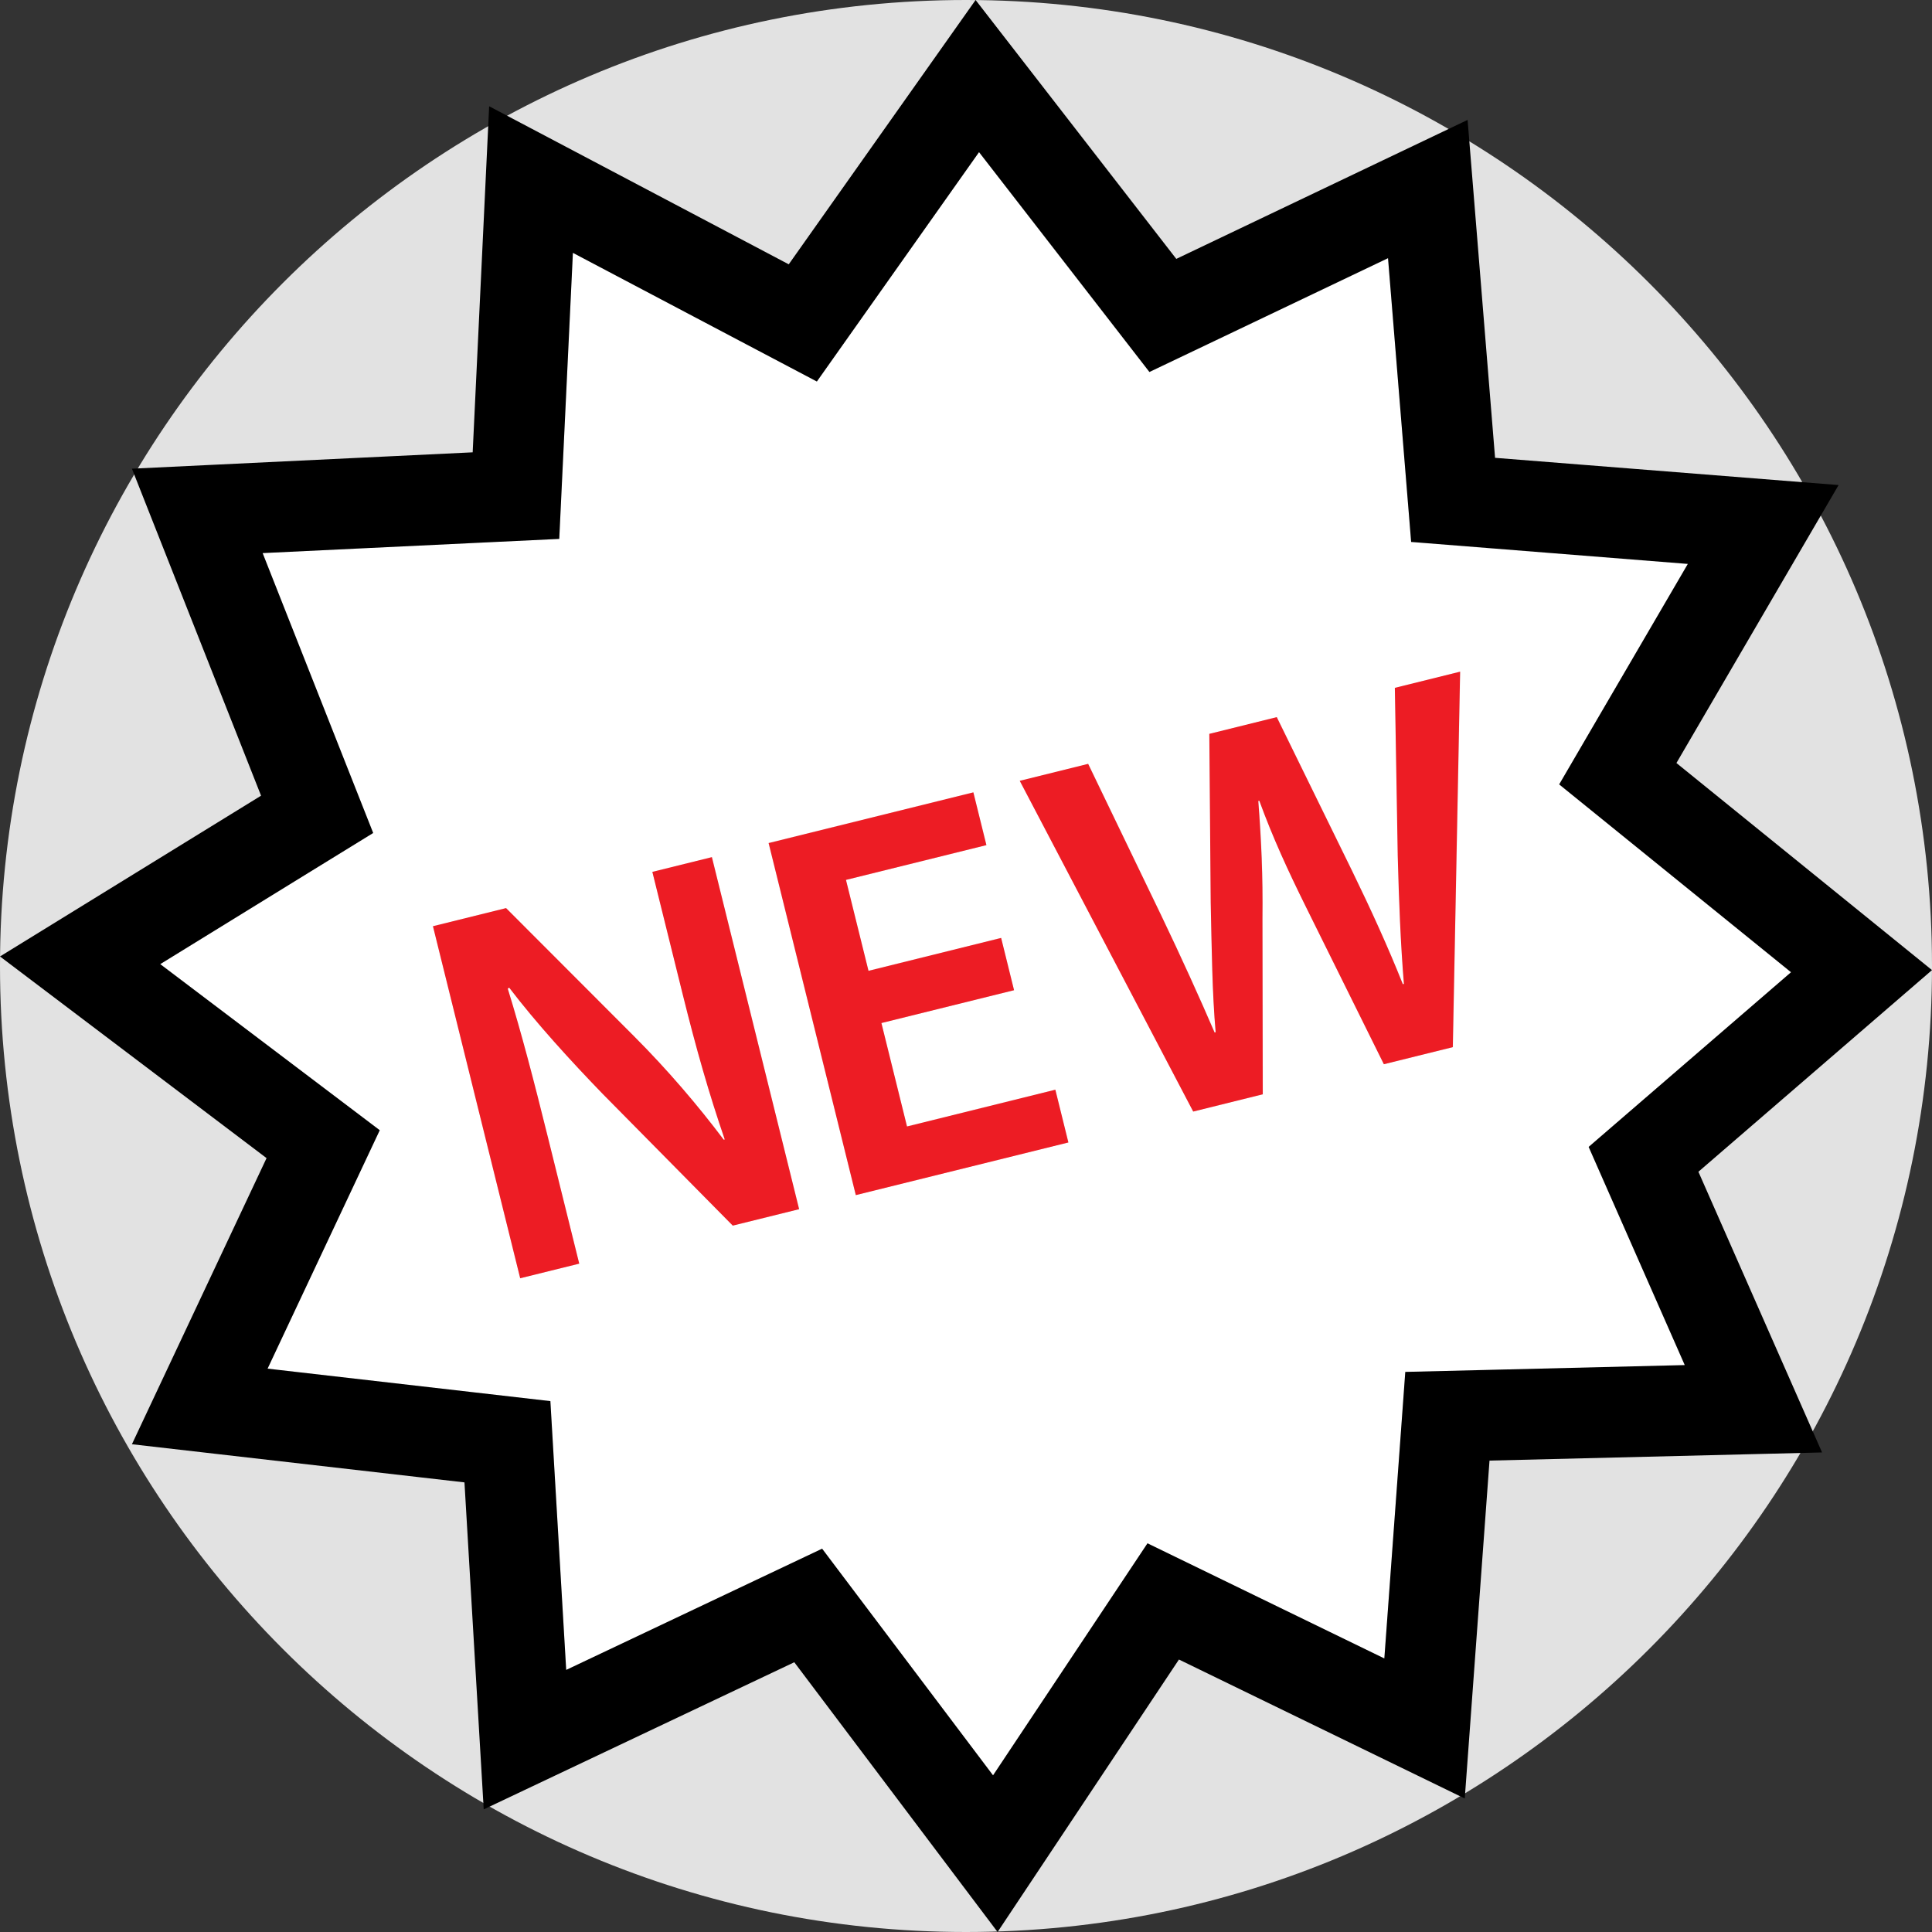
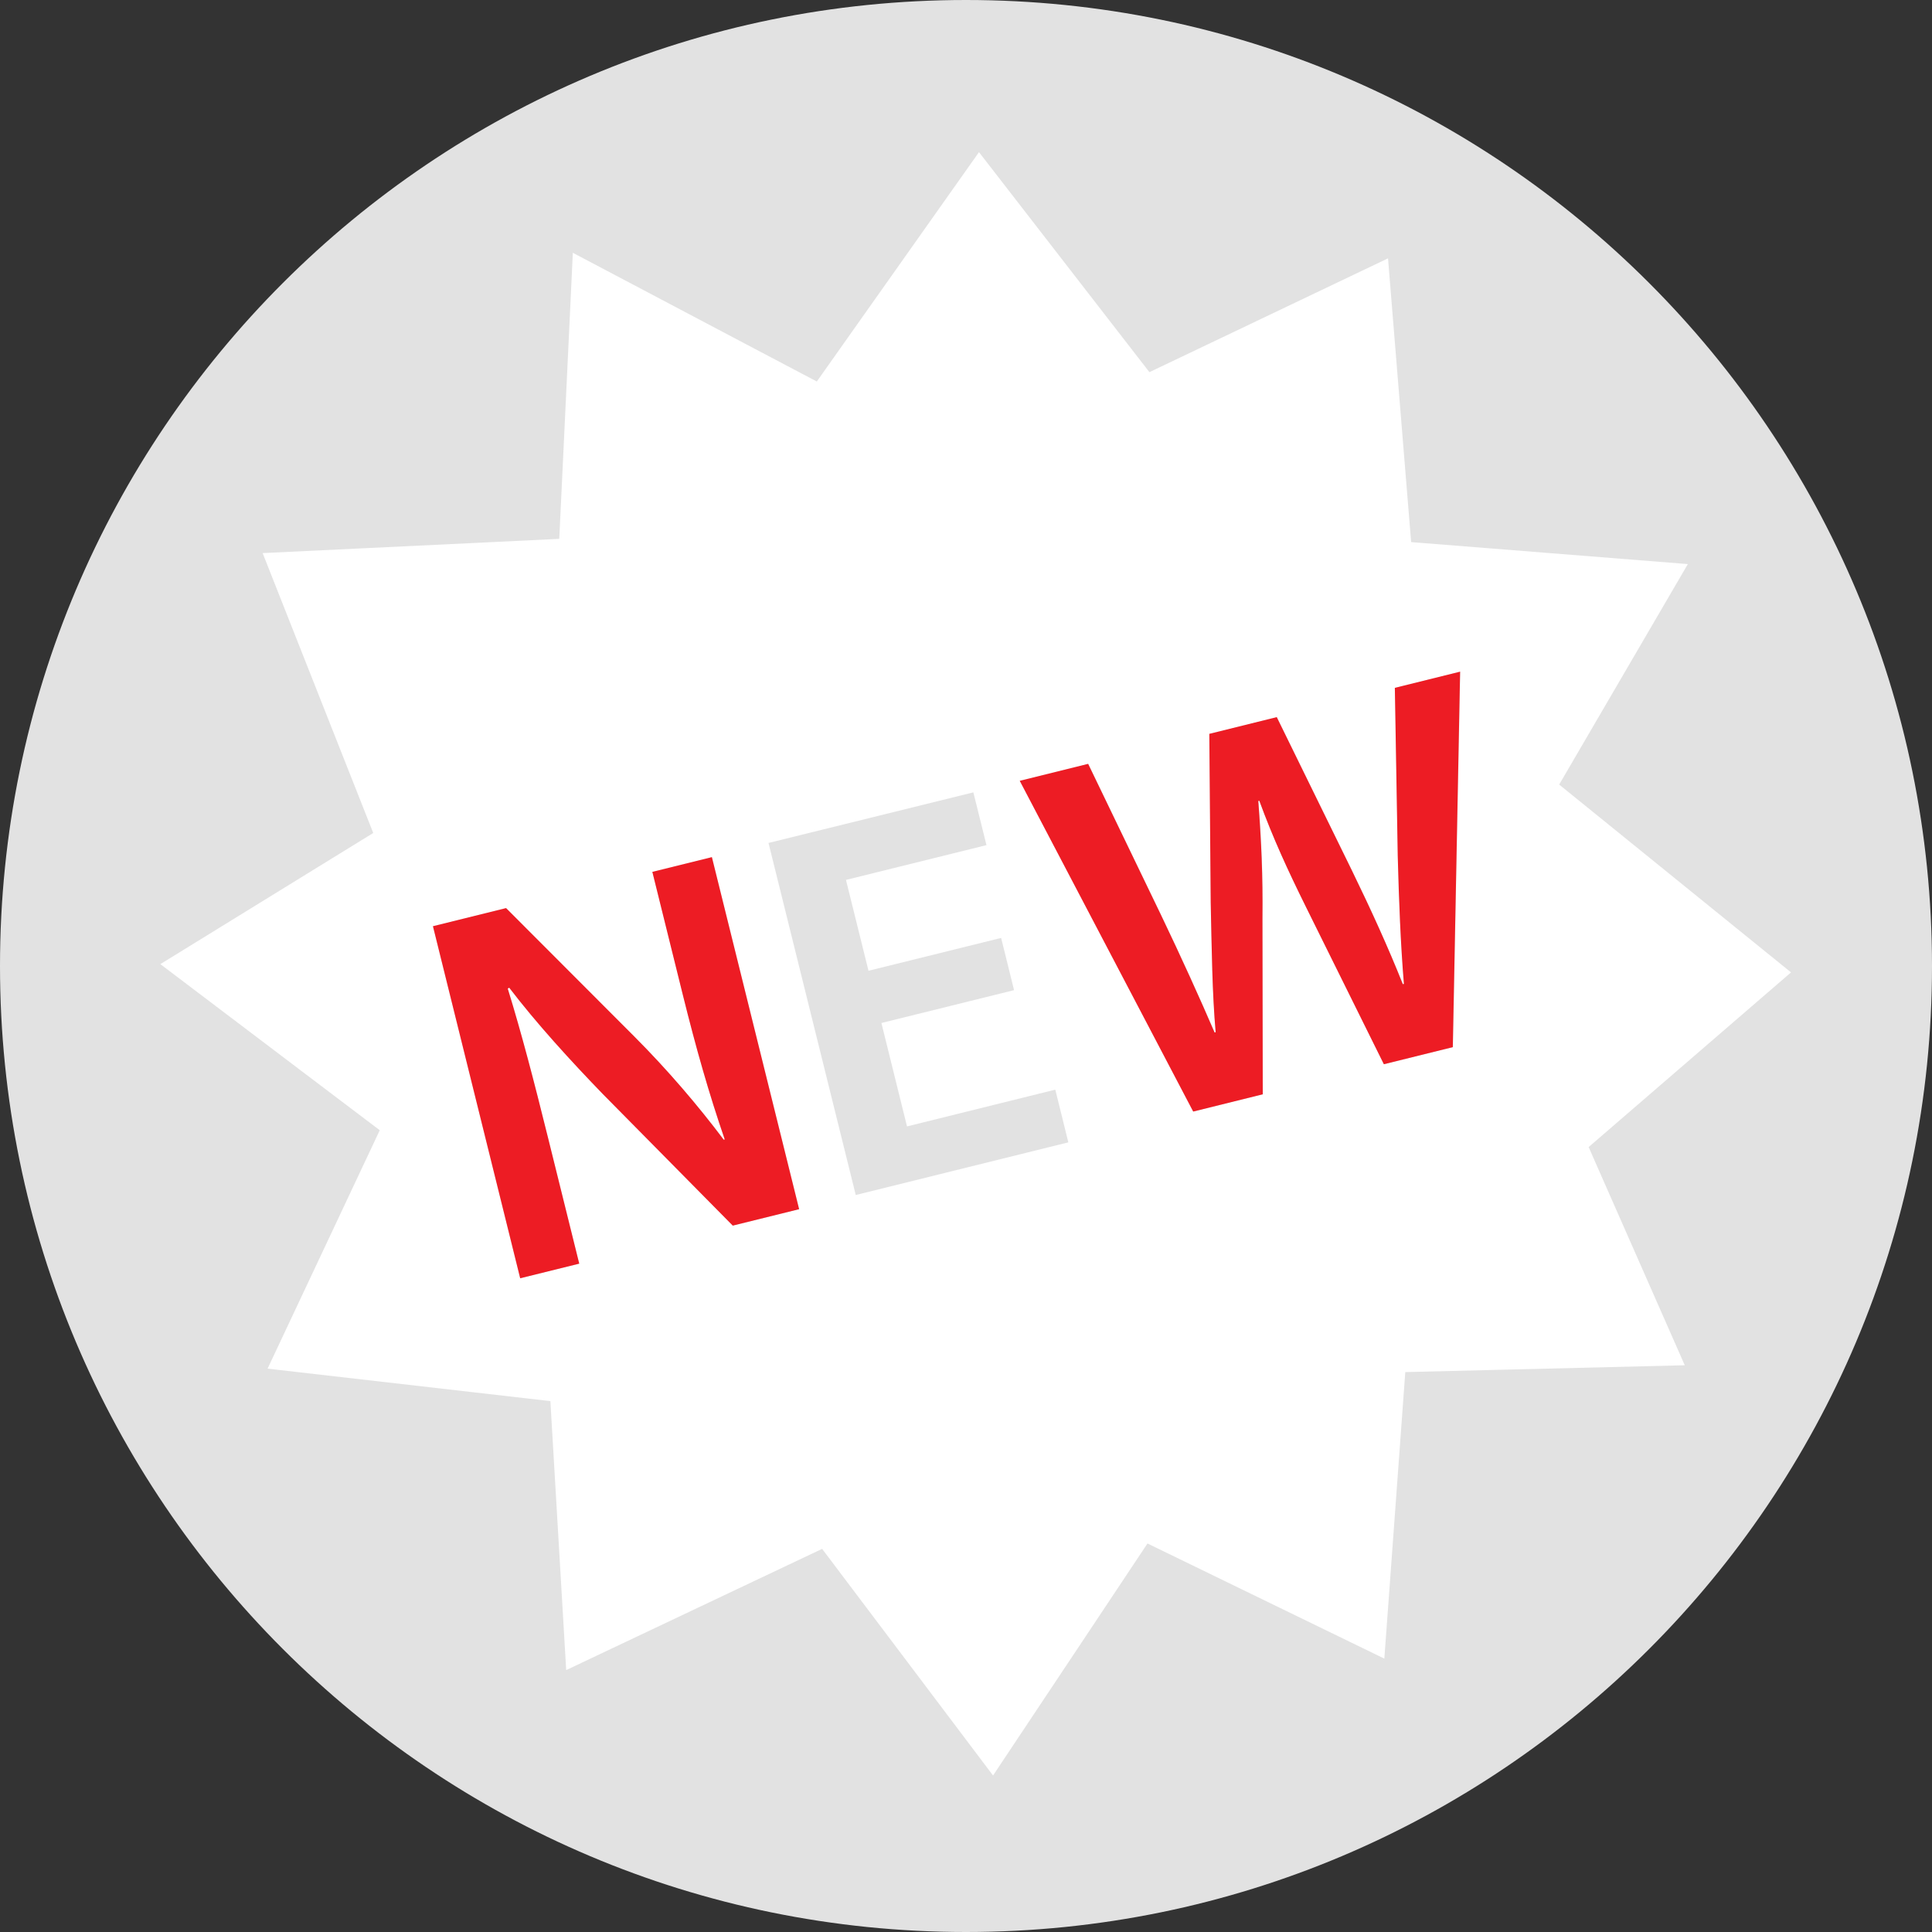
<svg xmlns="http://www.w3.org/2000/svg" height="800px" width="800px" version="1.1" id="Layer_1" viewBox="0 0 512 512" xml:space="preserve">
  <rect x="0" y="0" width="512" height="512" fill="#333333" stroke="none" />
  <path style="fill:#E2E2E2;" d="M256,512c141.392,0,256-114.608,256-256S397.392,0,256,0S0,114.608,0,256S114.608,512,256,512z" />
  <path style="fill:#FFFFFF;" d="M85.12,287.776l15.52,11.744l-8.288,17.616l-21.44,45.568l54.912,6.304l20.032,2.304l1.184,20.128  l3.008,51.152l50.16-23.76l17.664-8.368l11.776,15.616l33.52,44.448l29.312-44.032l11.616-17.456l18.864,9.168l43.904,21.344  l3.968-54.224l1.584-21.712l21.76-0.528l52.304-1.28l-18.32-41.584l-7.152-16.24l13.44-11.6l40.192-34.688L429.2,220.88l-16-12.96  l10.368-17.776l23.728-40.656l-52.96-4.208l-20.368-1.616l-1.664-20.368l-4.464-54.832l-45.776,21.84l-17.456,8.32l-11.84-15.28  L259.44,40.32l-30.816,43.584l-12.16,17.2l-18.64-9.824l-46.016-24.288l-2.56,54.032l-1.04,21.776l-21.792,1.056l-56.816,2.72  l21.92,55.472l7.392,18.704l-17.12,10.544l-39.296,24.208L85.12,287.776z M288.416,202.432l19.36,40.16  c5.168,10.784,10.32,22.128,14.144,31.024l0.288-0.064c-0.912-10.208-1.04-21.936-1.312-34.352l-0.368-44.72l17.872-4.432  l19.904,40.624c5.104,10.48,9.6,20.384,13.504,30.144l0.288-0.064c-0.88-10.656-1.312-21.872-1.632-33.84l-0.768-44.624L386.992,178  l-1.936,99.504l-18.272,4.528L346.24,240.56c-4.992-10.08-8.864-18.528-12.464-28.352l-0.272,0.064  c0.8,10.384,1.232,19.808,1.104,31.168l0.08,46.56l-18.4,4.56l-45.968-87.648L288.416,202.432z M257.952,209.984l3.472,13.984  l-37.232,9.216l5.968,24.08l35.152-8.704l3.424,13.84l-35.152,8.704l6.784,27.408l39.296-9.744l3.456,13.968l-56.336,13.952  l-23.12-93.296L257.952,209.984z M134.128,240.656l34,34.048c8.8,8.832,16.88,18.304,23.68,27.328l0.272-0.064  c-4.192-12.176-7.584-24.112-11.12-38.368l-8.064-32.544l15.776-3.904l23.12,93.296l-17.6,4.352l-34.512-34.944  c-8.496-8.768-17.568-18.72-24.736-28.112L134.56,262c3.664,11.872,6.864,24.144,10.672,39.52l8.272,33.36l-15.648,3.872  l-23.12-93.296L134.128,240.656z" />
-   <path d="M70.64,306.912l-35.68,75.824l88.128,10.112l5.104,86.656l82.304-38.992L264.368,512l48.064-72.208l75.744,36.832  l6.56-89.552l88.128-2.16l-32.768-74.384L512,257.088l-67.728-54.88l42.976-73.664l-91.04-7.216l-7.28-89.552l-77.2,36.832  L258.544,0l-49.52,70.048L129.632,28.16l-4.368,91.712l-90.304,4.336l34.224,86.656L0,253.472L70.64,306.912z M98.896,220.752  l-7.392-18.704L69.6,146.576l56.816-2.72l21.792-1.04l1.04-21.792l2.576-54.016L197.84,91.28l18.64,9.824l12.16-17.2l30.816-43.584  l33.312,42.976l11.84,15.28l17.456-8.32l45.776-21.84l4.464,54.832l1.664,20.368l20.368,1.616l52.96,4.208l-23.728,40.656  L413.2,207.872l16,12.96l45.44,36.816l-40.192,34.688l-13.44,11.6l7.152,16.24l18.32,41.584l-52.304,1.28l-21.76,0.528  l-1.584,21.712l-3.968,54.224L322.96,418.16l-18.864-9.168l-11.616,17.456l-29.312,44.032l-33.52-44.448l-11.776-15.616  l-17.664,8.368l-50.16,23.76l-3.008-51.104l-1.184-20.128l-20.032-2.304l-54.912-6.304l21.44-45.568l8.288-17.616l-15.52-11.744  l-42.656-32.272l39.296-24.208L98.896,220.752z" />
  <g>
    <path style="fill:#ED1C24;" d="M153.504,334.88l-8.272-33.36c-3.808-15.36-7.008-27.648-10.672-39.52l0.384-0.256   c7.168,9.392,16.256,19.344,24.736,28.112l34.512,34.944l17.584-4.352l-23.12-93.296l-15.776,3.904l8.064,32.544   c3.536,14.256,6.928,26.192,11.12,38.368l-0.272,0.064c-6.8-9.04-14.864-18.496-23.68-27.328l-34-34.048l-19.376,4.8l23.12,93.296   L153.504,334.88z" />
-     <polygon style="fill:#ED1C24;" points="283.136,302.768 279.68,288.784 240.368,298.528 233.584,271.12 268.736,262.416    265.312,248.56 230.16,257.28 224.192,233.184 261.408,223.968 257.952,209.984 203.696,223.424 226.8,316.72  " />
    <path style="fill:#ED1C24;" d="M334.64,290l-0.08-46.56c0.128-11.344-0.304-20.784-1.104-31.168l0.272-0.064   c3.6,9.824,7.472,18.272,12.464,28.352l20.544,41.472l18.272-4.528L386.944,178l-17.296,4.288l0.768,44.624   c0.32,11.968,0.752,23.184,1.632,33.84l-0.288,0.064c-3.888-9.76-8.4-19.664-13.504-30.144l-19.904-40.624l-17.872,4.432   l0.368,44.72c0.272,12.416,0.4,24.144,1.312,34.352l-0.288,0.064c-3.824-8.896-8.976-20.256-14.144-31.024l-19.36-40.16   l-18.128,4.496l45.968,87.648L334.64,290z" />
  </g>
</svg>